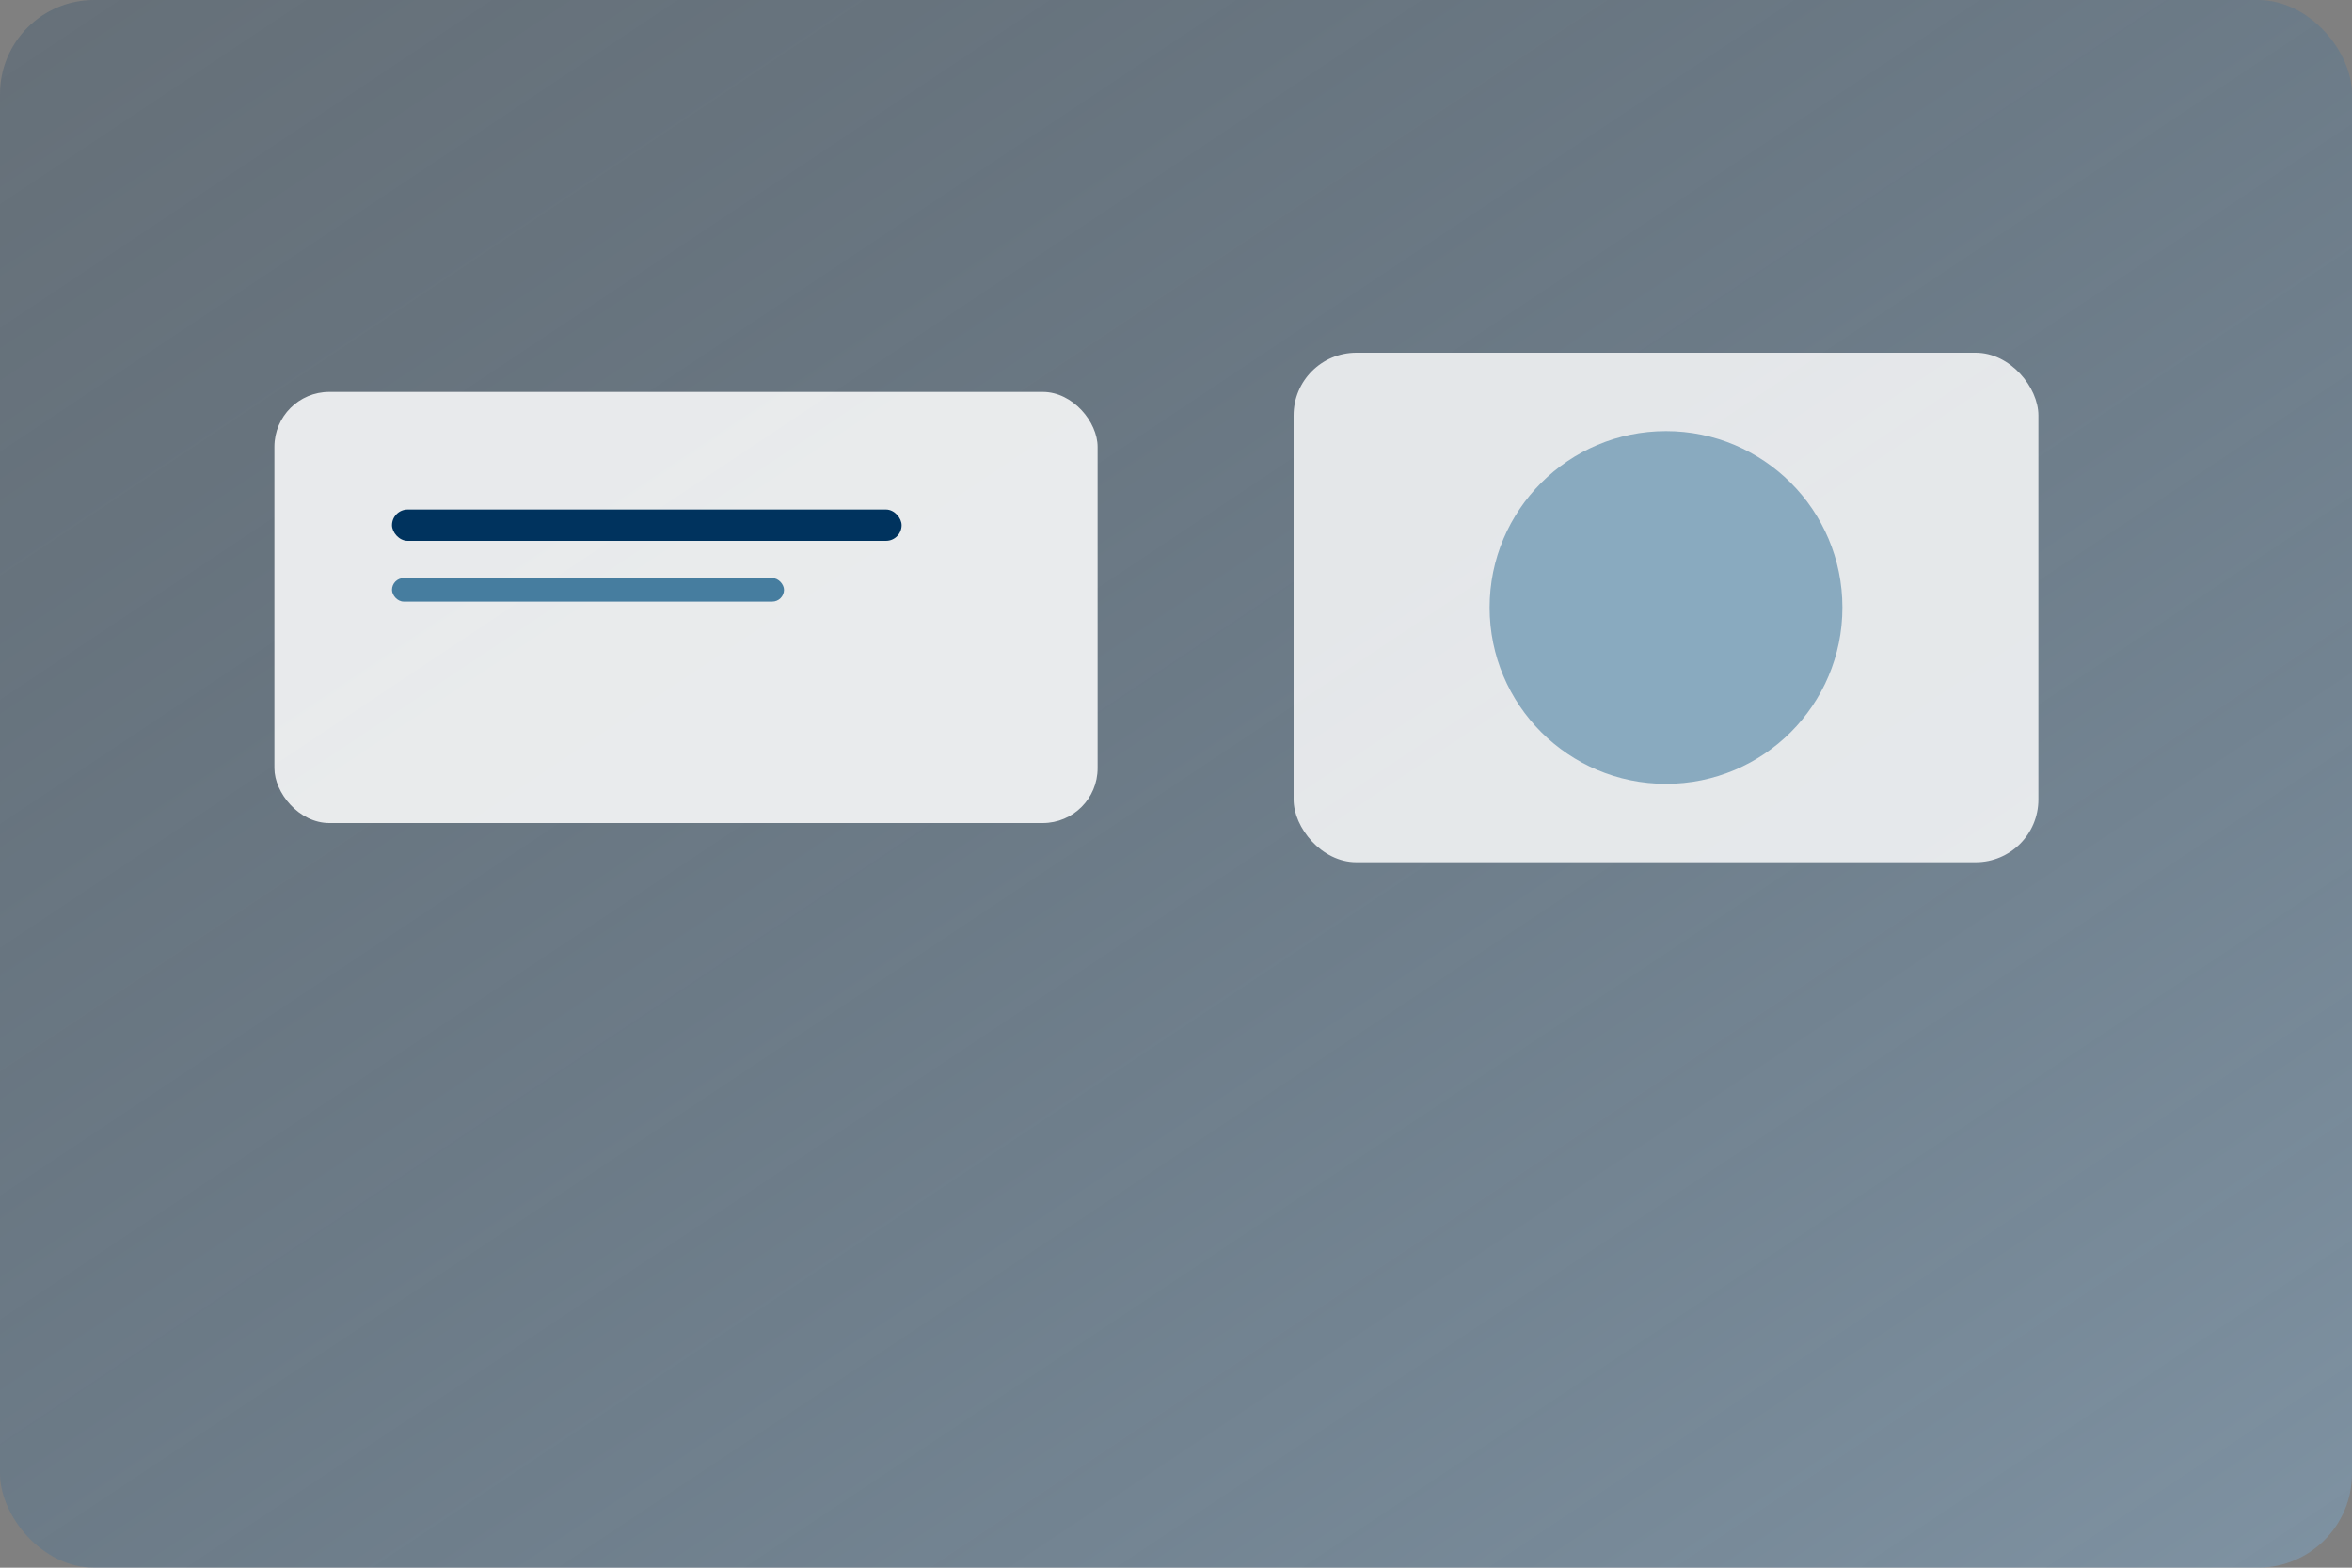
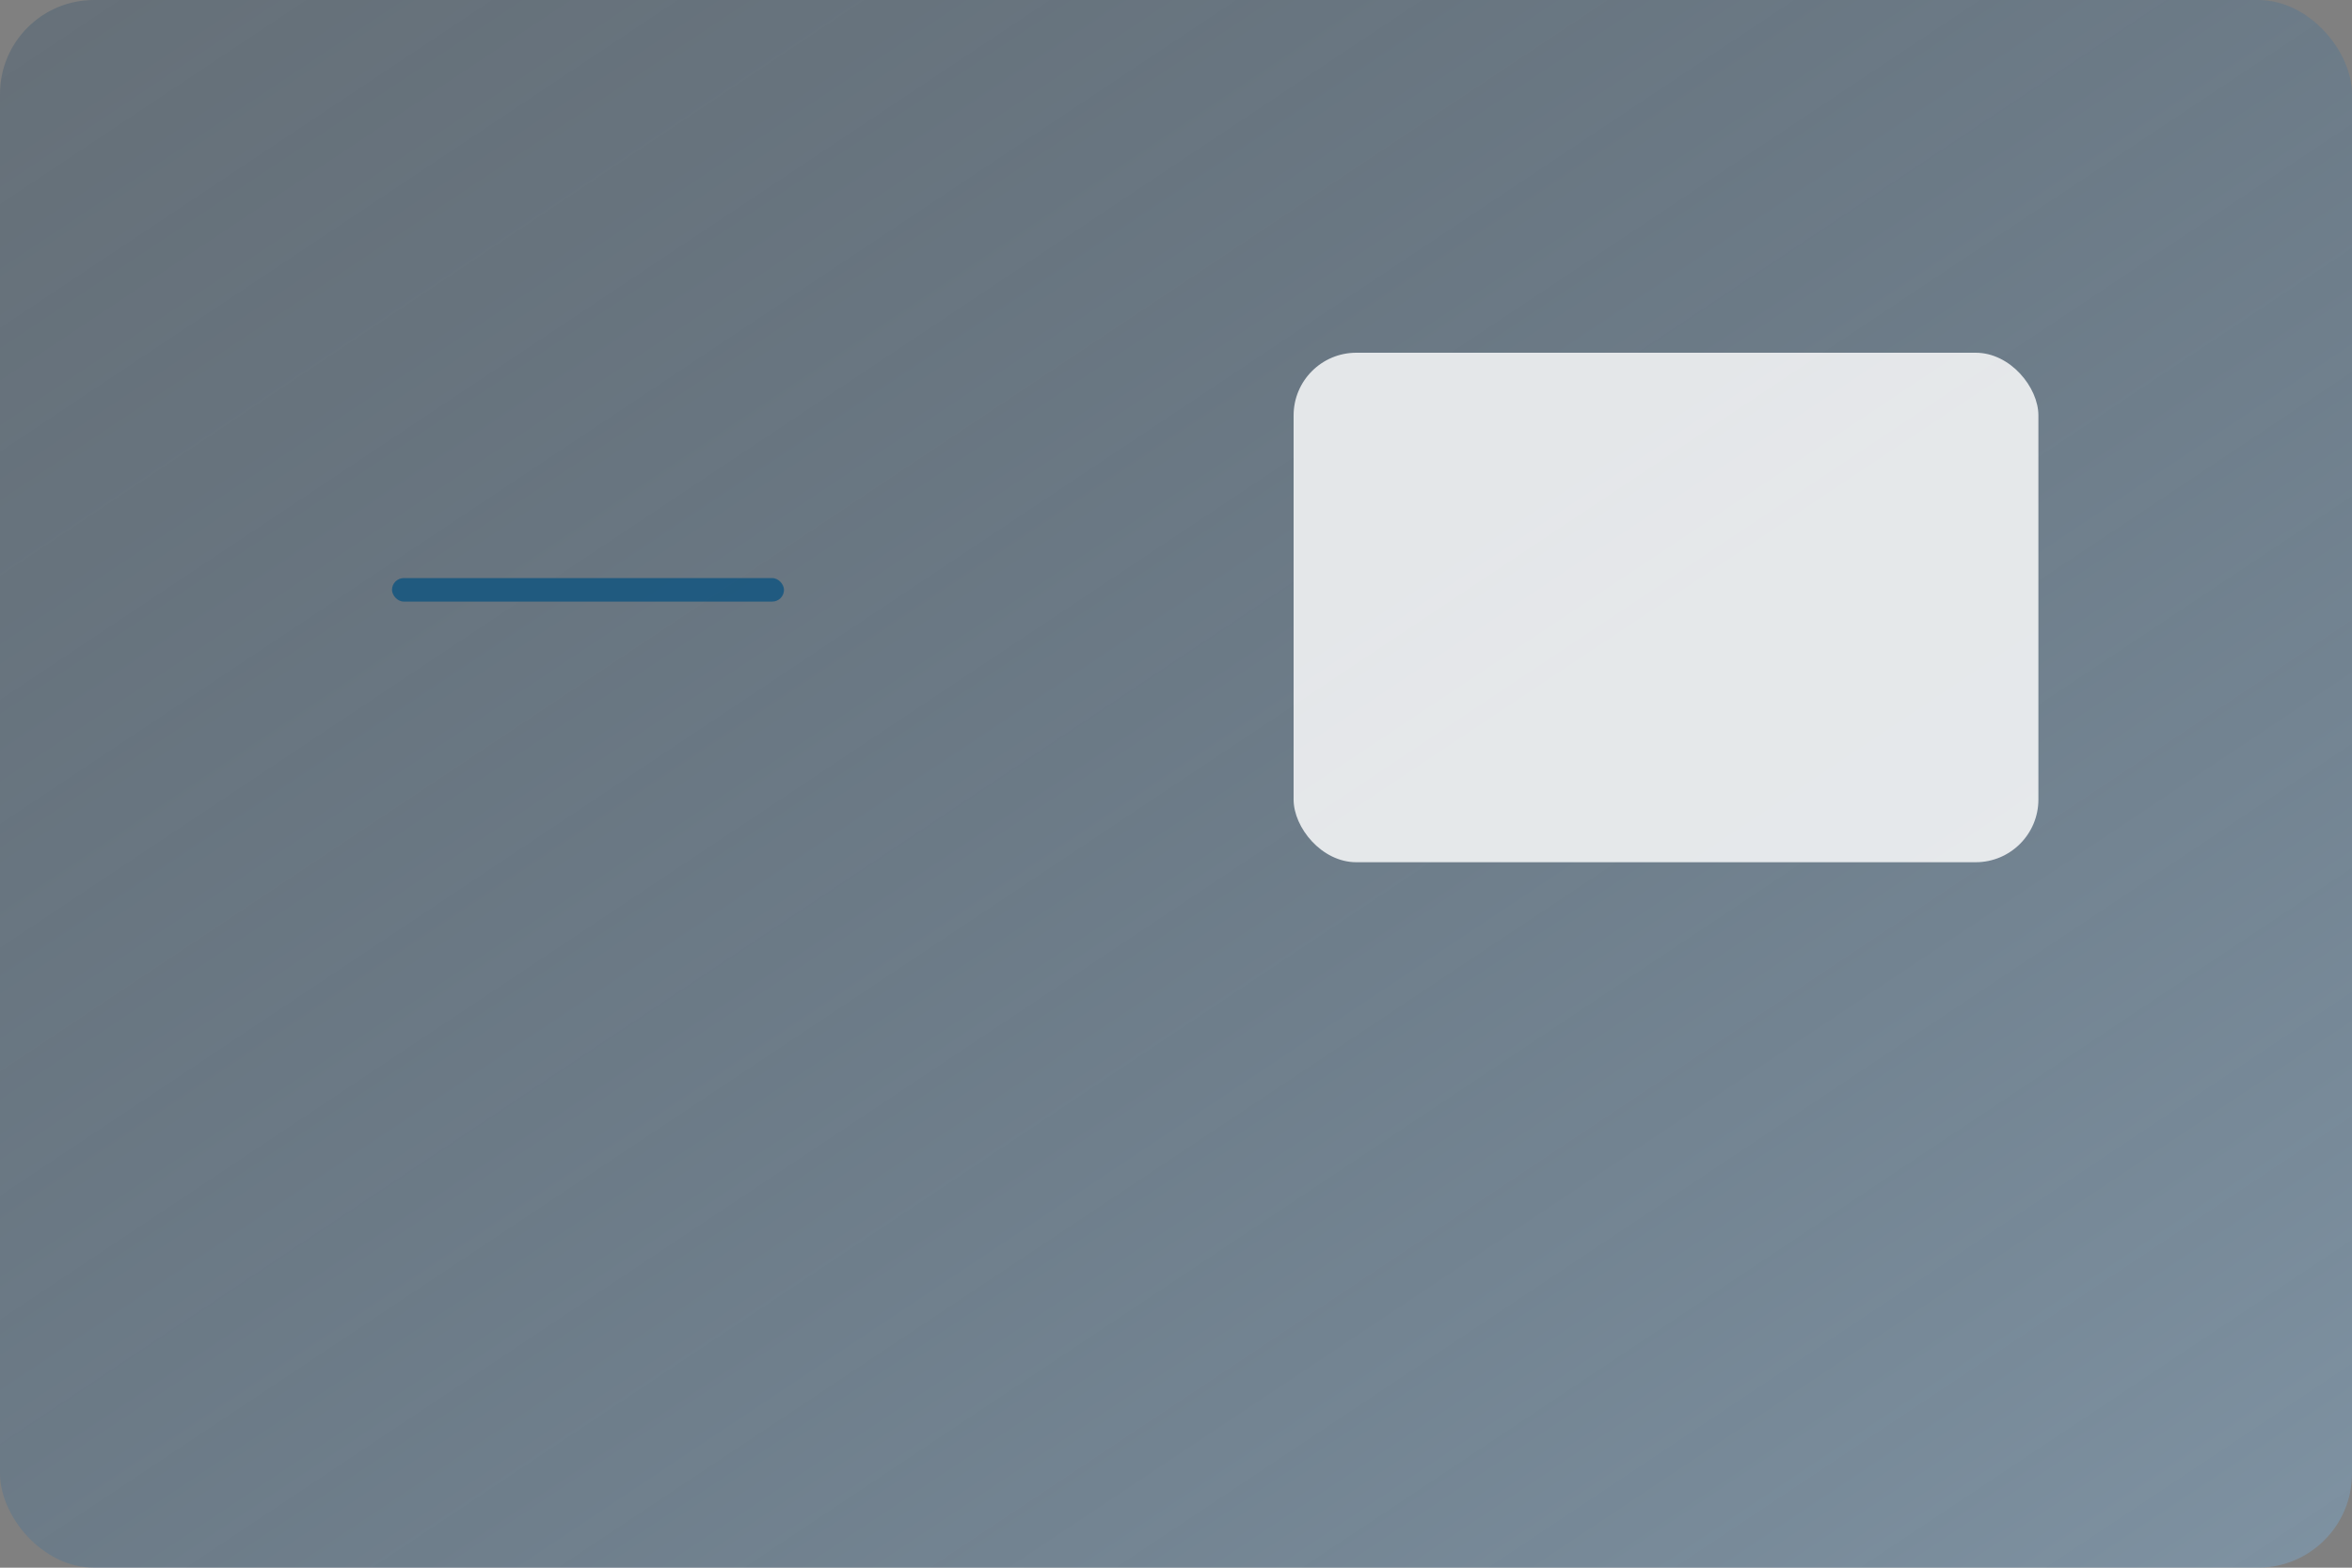
<svg xmlns="http://www.w3.org/2000/svg" width="1200" height="800" viewBox="0 0 1200 800" fill="none">
  <rect x="0" y="0" width="1200" height="800" fill="#808080" stroke="none" />
  <defs>
    <linearGradient id="researchGradient" x1="0" y1="0" x2="1" y2="1">
      <stop offset="0%" stop-color="#00335e" stop-opacity="0.2" />
      <stop offset="100%" stop-color="#7daed6" stop-opacity="0.4" />
    </linearGradient>
  </defs>
  <rect width="1200" height="800" rx="48" fill="url(#researchGradient)" />
-   <rect x="140" y="200" width="420" height="220" rx="28" fill="#ffffff" opacity="0.85" />
-   <rect x="200" y="260" width="260" height="16" rx="8" fill="#00335e" />
  <rect x="200" y="295" width="200" height="12" rx="6" fill="#024f7f" opacity="0.7" />
  <rect x="660" y="180" width="380" height="260" rx="32" fill="#ffffff" opacity="0.82" />
-   <circle cx="850" cy="310" r="90" fill="#024f7f" opacity="0.4" />
</svg>